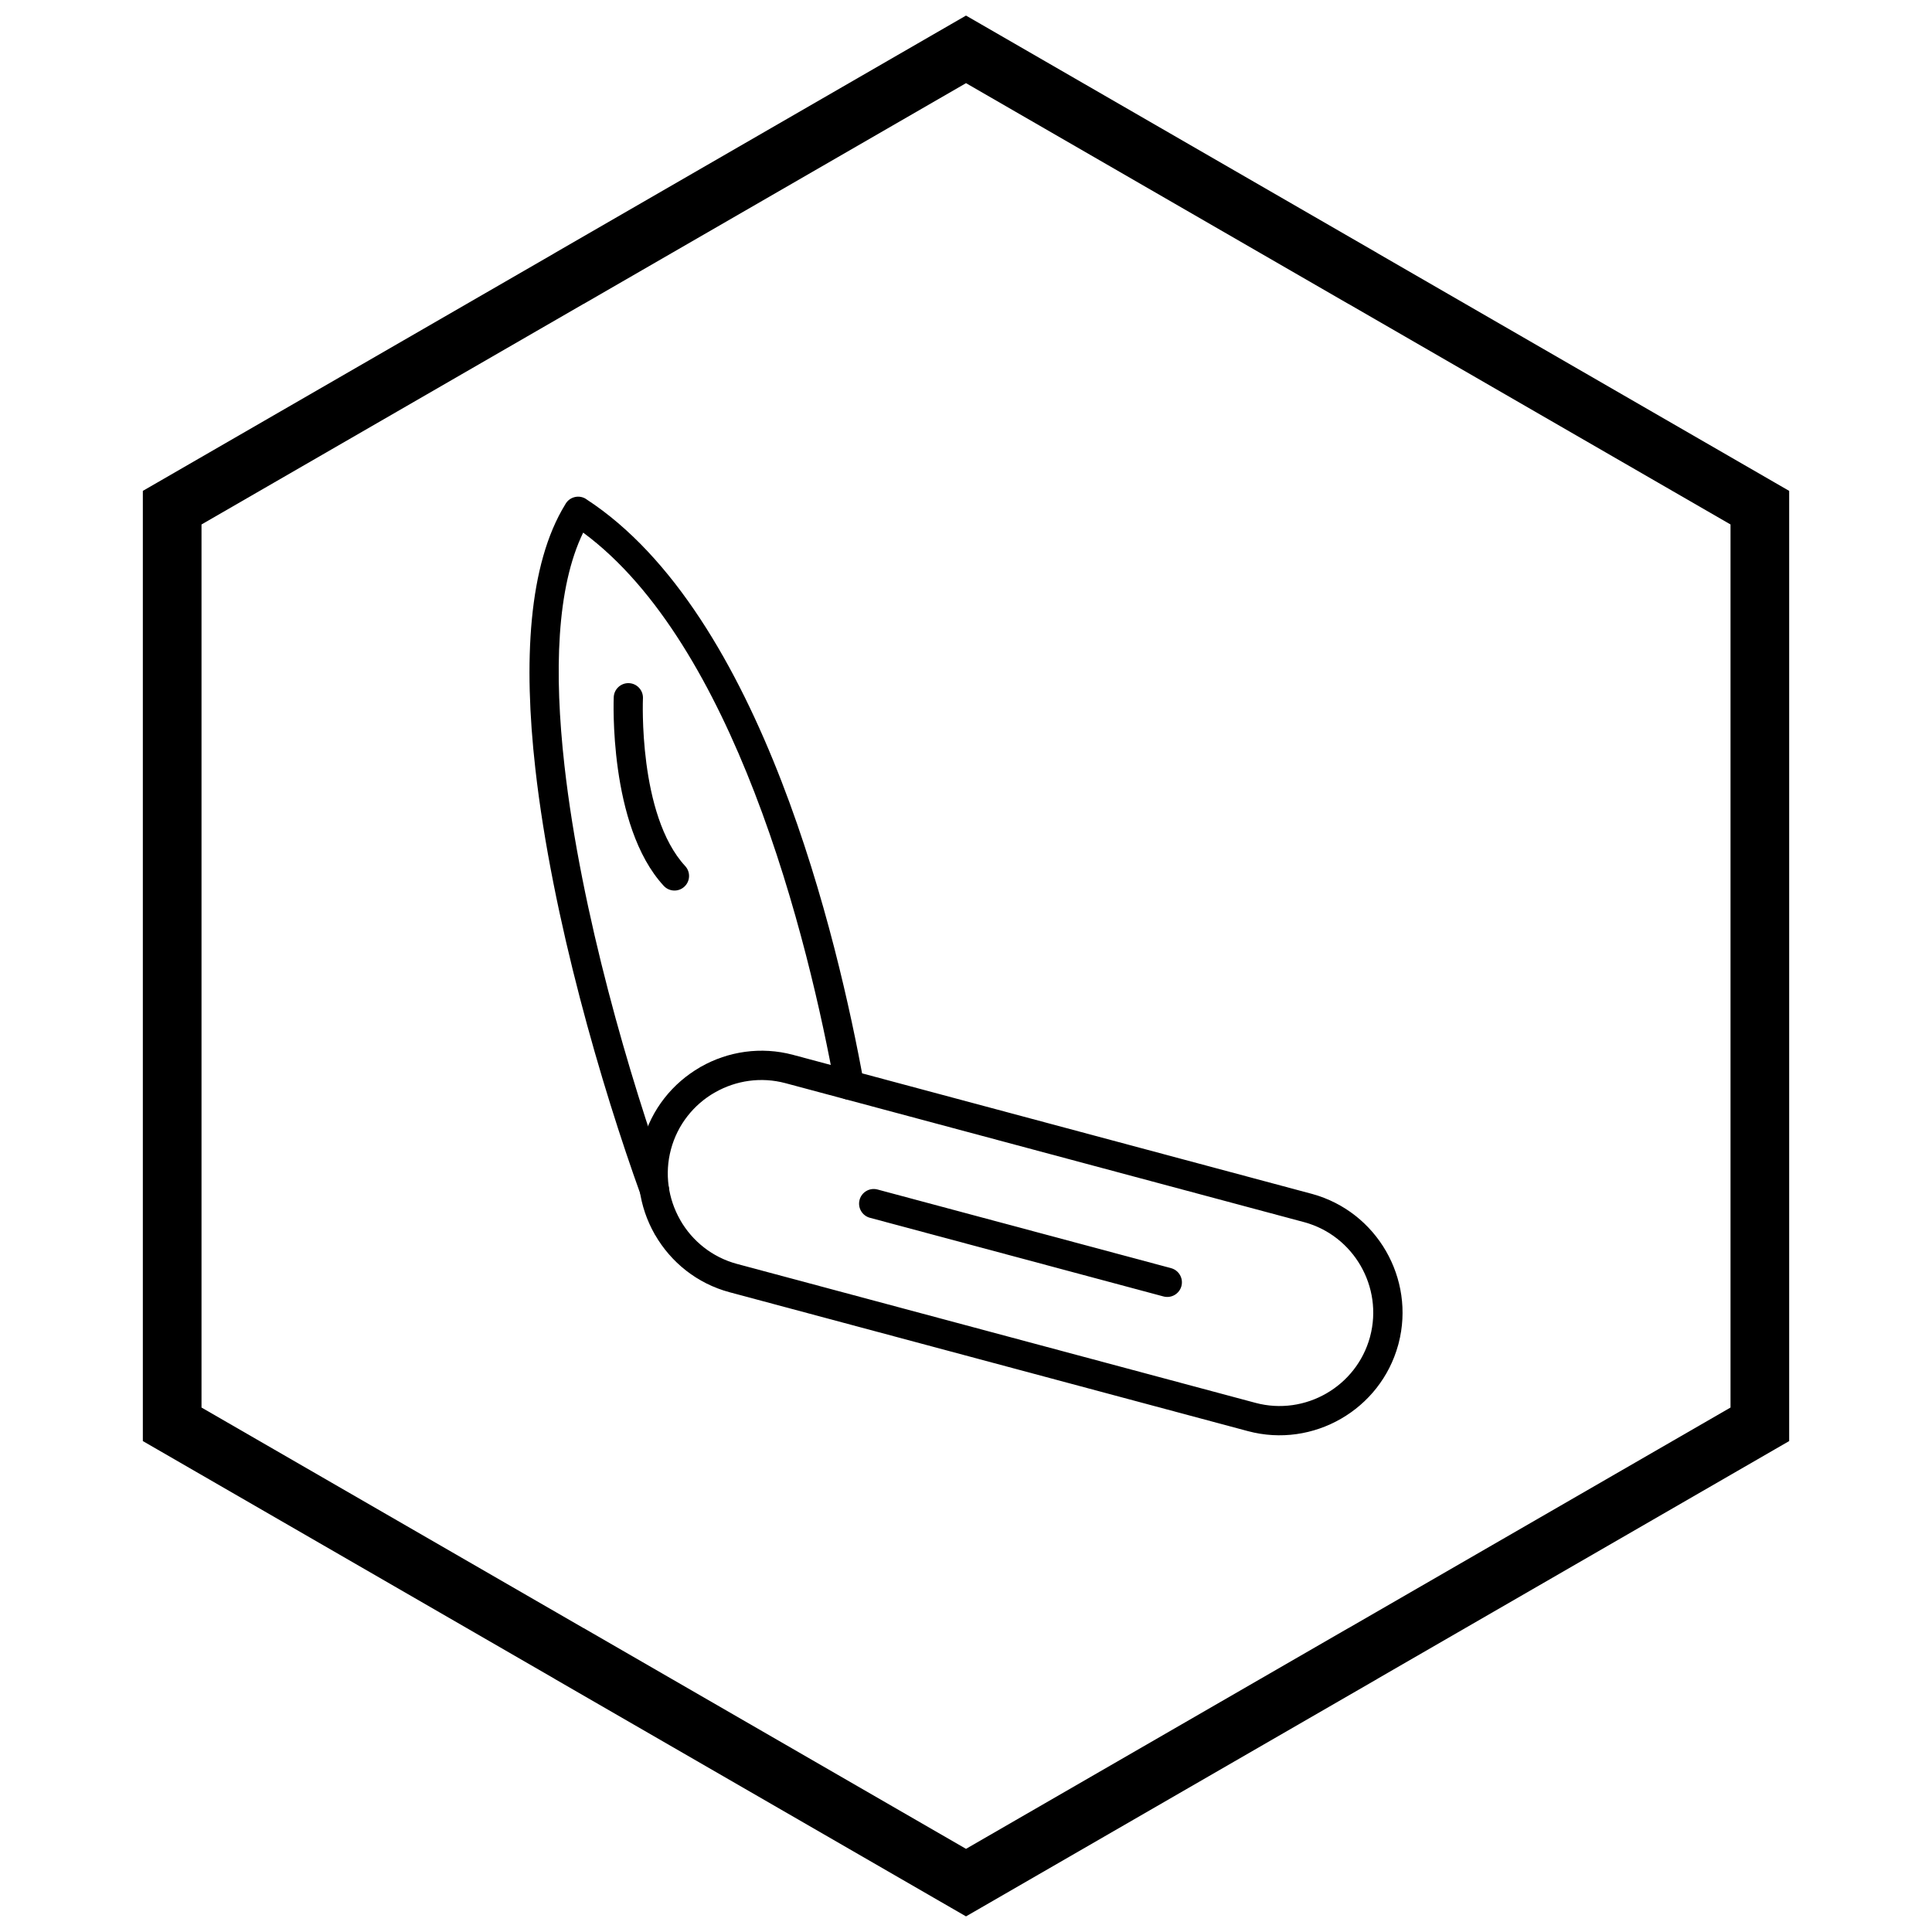
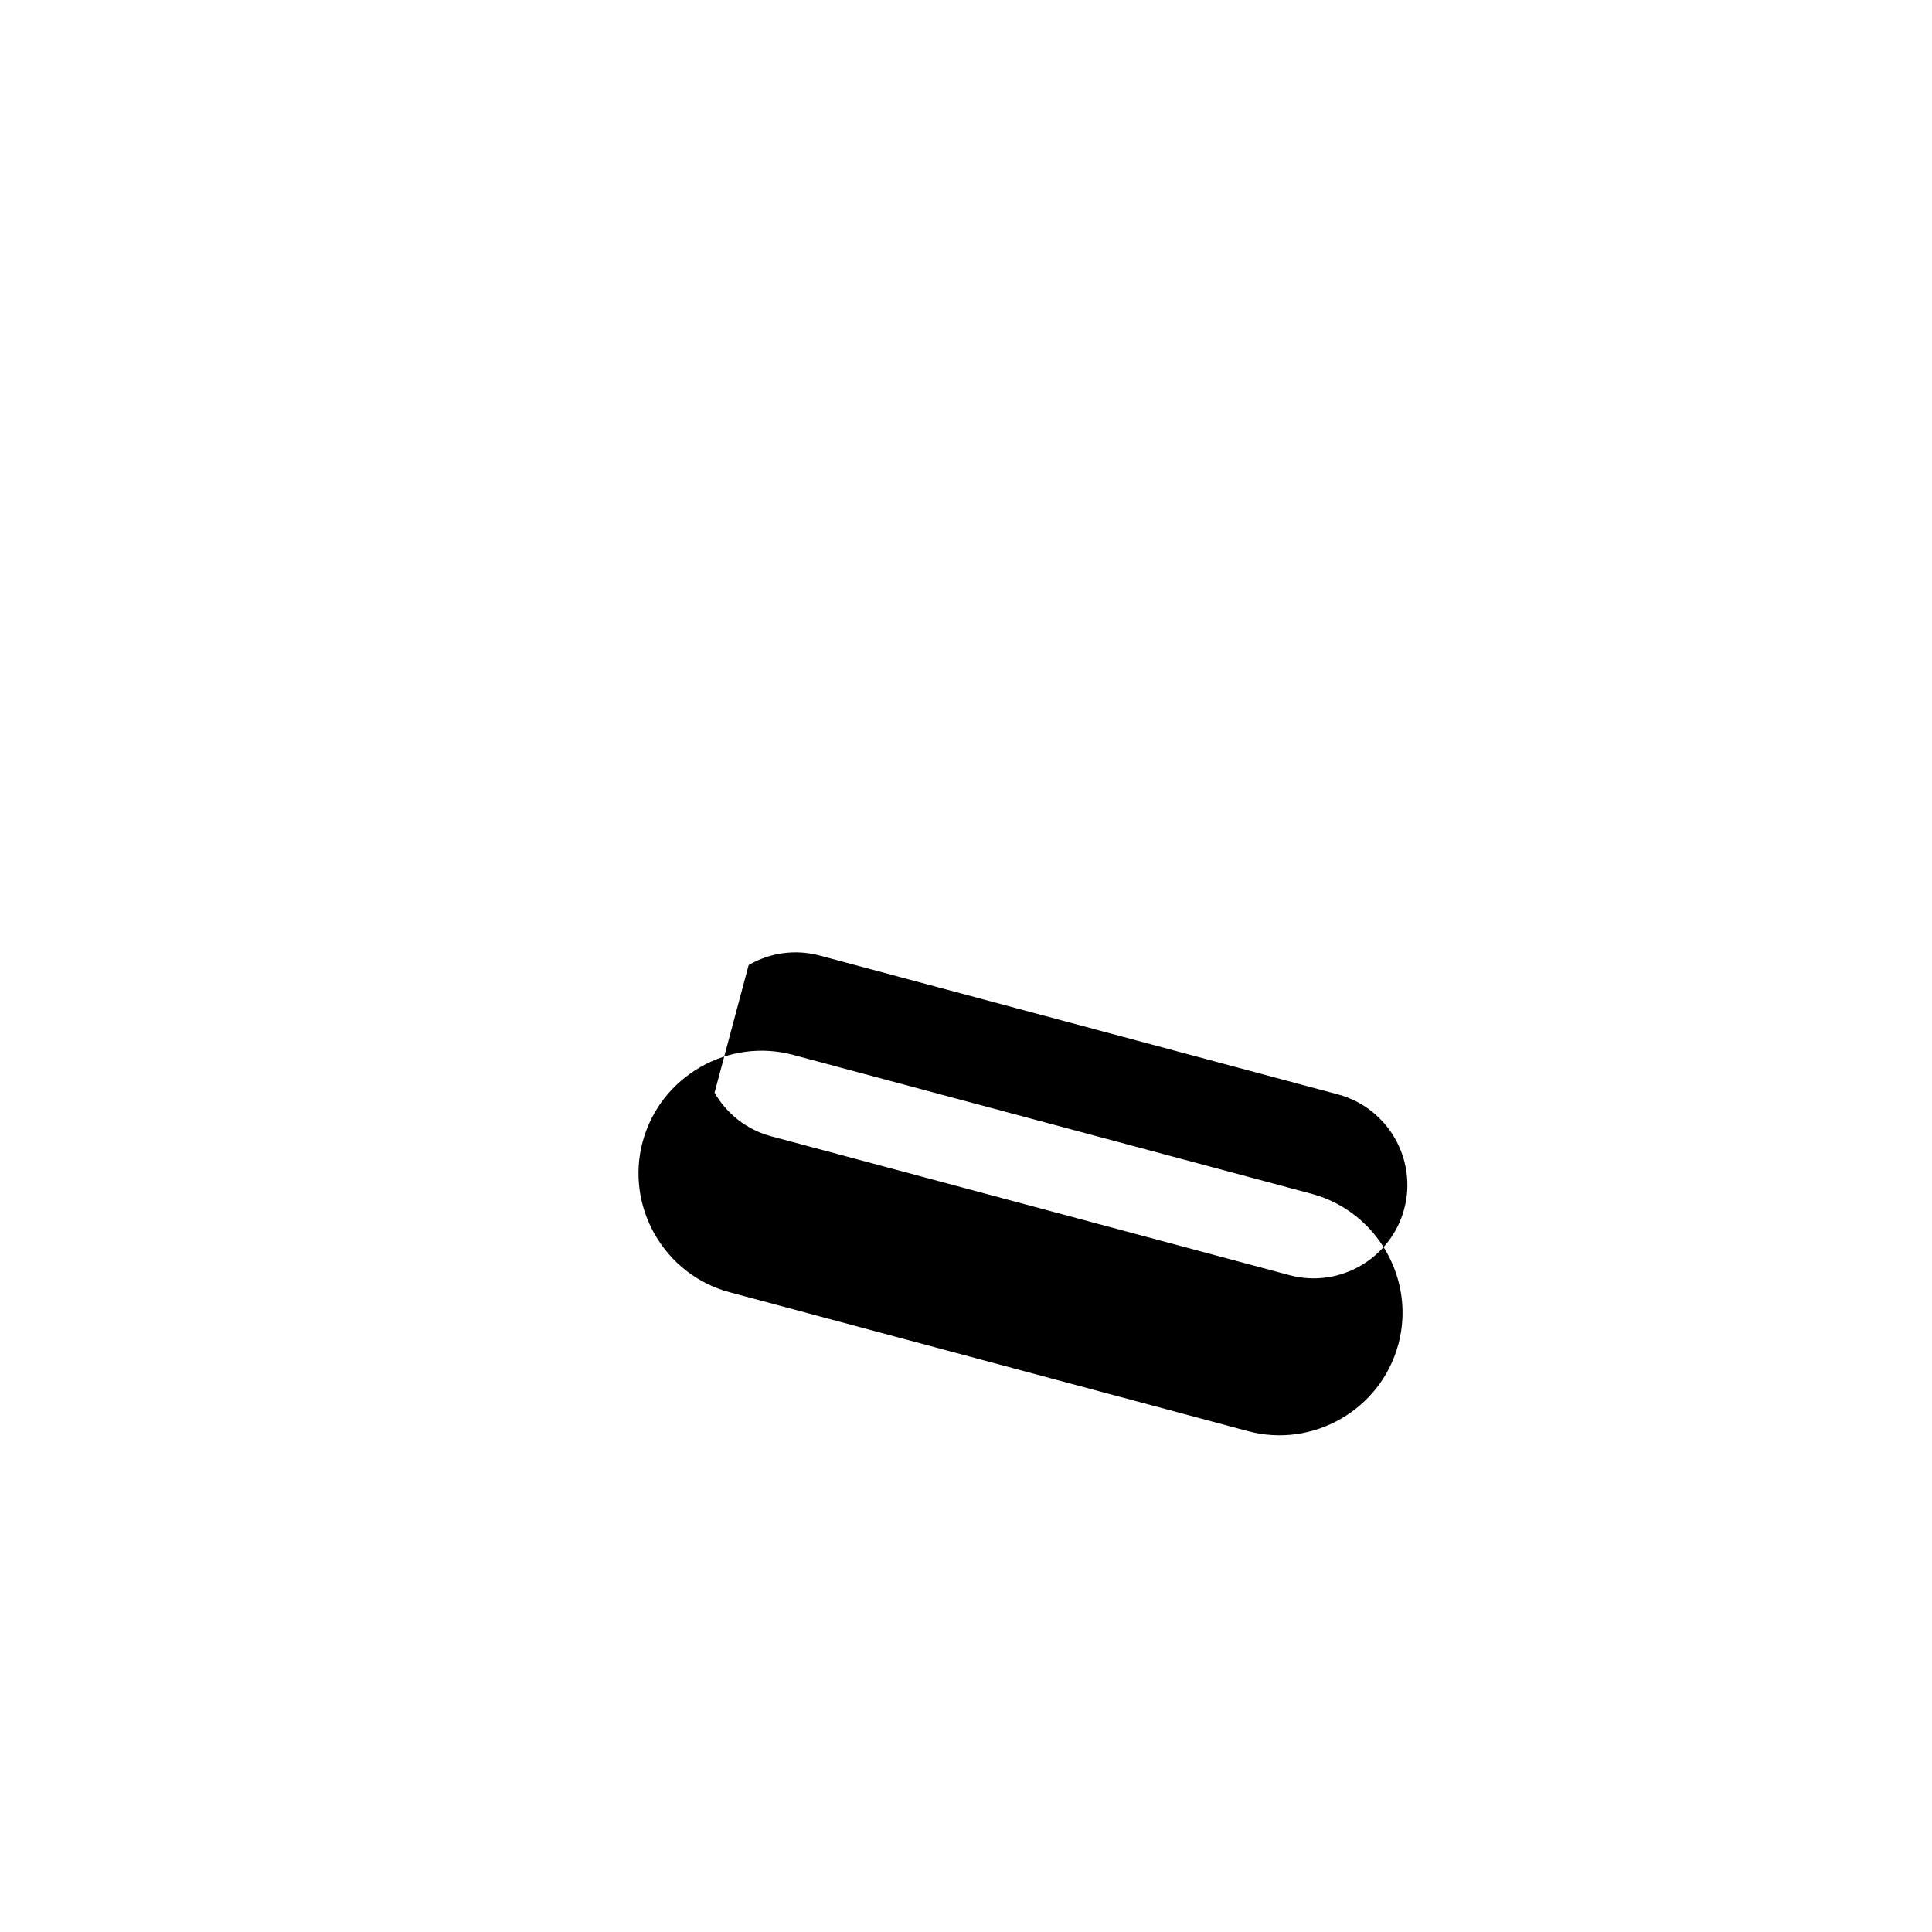
<svg xmlns="http://www.w3.org/2000/svg" width="800px" height="800px" version="1.1" viewBox="144 144 512 512">
  <defs>
    <clipPath id="a">
-       <path d="m181 148.09h438v503.81h-438z" />
-     </clipPath>
+       </clipPath>
  </defs>
-   <path d="m365.29 432.25c0.379 2.106 2.391 3.504 4.492 3.129 2.106-0.379 3.504-2.391 3.129-4.492-3.418-18.828-10.18-49.789-21.777-79.754-11.738-30.328-28.465-59.695-51.805-74.867l0.008-0.012c-1.801-1.168-4.207-0.66-5.375 1.141-0.062 0.098-0.121 0.195-0.172 0.293-9.828 15.992-11.094 41.785-7.922 70 4.465 39.727 17.699 84.621 27.922 112.96 0.723 2.012 2.938 3.059 4.949 2.34 2.012-0.723 3.059-2.938 2.34-4.949-10.07-27.918-23.105-72.129-27.496-111.2-2.773-24.668-2.109-47.129 4.965-61.691 19.977 14.742 34.727 41.289 45.367 68.777 11.379 29.406 18.023 59.824 21.383 78.324z" />
-   <path d="m314.31 446.58c2.316-8.641 7.961-15.551 15.191-19.73l-0.004-0.008 0.004-0.004-0.004-0.008c0.086-0.051 0.172-0.094 0.262-0.137 7.18-4.059 15.887-5.43 24.43-3.141l137.17 36.754c0.148 0.031 0.293 0.07 0.434 0.117 8.543 2.356 15.371 7.961 19.504 15.121 4.137 7.168 5.582 15.891 3.348 24.465-0.031 0.156-0.074 0.309-0.125 0.461-2.356 8.543-7.961 15.371-15.121 19.504-7.231 4.176-16.043 5.606-24.691 3.289l-137.37-36.809c-8.641-2.316-15.551-7.961-19.73-15.191l-0.008 0.004-0.004-0.004-0.008 0.004c-0.051-0.086-0.094-0.172-0.137-0.262-4.059-7.18-5.43-15.887-3.141-24.43zm19.059-13.027c-5.496 3.172-9.793 8.438-11.559 15.031-1.742 6.508-0.703 13.129 2.383 18.594 0.043 0.066 0.086 0.137 0.129 0.207l-0.012 0.016c3.172 5.496 8.438 9.793 15.031 11.559l137.37 36.809c6.586 1.766 13.297 0.676 18.801-2.5 5.461-3.152 9.734-8.359 11.527-14.867 0.012-0.055 0.027-0.113 0.039-0.168h0.004c1.766-6.586 0.676-13.297-2.5-18.797-3.152-5.461-8.359-9.734-14.867-11.527-0.055-0.012-0.113-0.027-0.168-0.039v-0.004l-137.37-36.809c-6.508-1.742-13.129-0.703-18.594 2.383-0.066 0.043-0.137 0.086-0.207 0.129l-0.016-0.012z" />
-   <path d="m376.55 459.23c-2.07-0.555-4.199 0.676-4.754 2.746-0.555 2.07 0.676 4.199 2.746 4.754l77.793 20.844c2.07 0.555 4.199-0.676 4.754-2.746 0.555-2.07-0.676-4.199-2.746-4.754z" />
-   <path d="m314.39 329.05c0.074-2.137-1.598-3.934-3.734-4.008-2.137-0.074-3.934 1.598-4.008 3.734-0.004 0.098-1.461 34.07 13.254 49.988 1.449 1.566 3.898 1.664 5.465 0.211 1.566-1.449 1.664-3.898 0.211-5.465-12.508-13.527-11.195-44.371-11.191-44.461z" />
+   <path d="m314.31 446.58c2.316-8.641 7.961-15.551 15.191-19.73l-0.004-0.008 0.004-0.004-0.004-0.008c0.086-0.051 0.172-0.094 0.262-0.137 7.18-4.059 15.887-5.43 24.43-3.141l137.17 36.754c0.148 0.031 0.293 0.07 0.434 0.117 8.543 2.356 15.371 7.961 19.504 15.121 4.137 7.168 5.582 15.891 3.348 24.465-0.031 0.156-0.074 0.309-0.125 0.461-2.356 8.543-7.961 15.371-15.121 19.504-7.231 4.176-16.043 5.606-24.691 3.289l-137.37-36.809c-8.641-2.316-15.551-7.961-19.73-15.191l-0.008 0.004-0.004-0.004-0.008 0.004c-0.051-0.086-0.094-0.172-0.137-0.262-4.059-7.18-5.43-15.887-3.141-24.43zm19.059-13.027l-0.012 0.016c3.172 5.496 8.438 9.793 15.031 11.559l137.37 36.809c6.586 1.766 13.297 0.676 18.801-2.5 5.461-3.152 9.734-8.359 11.527-14.867 0.012-0.055 0.027-0.113 0.039-0.168h0.004c1.766-6.586 0.676-13.297-2.5-18.797-3.152-5.461-8.359-9.734-14.867-11.527-0.055-0.012-0.113-0.027-0.168-0.039v-0.004l-137.37-36.809c-6.508-1.742-13.129-0.703-18.594 2.383-0.066 0.043-0.137 0.086-0.207 0.129l-0.016-0.012z" />
  <g clip-path="url(#a)">
-     <path d="m403.89 150.37 105.19 60.73-0.008 0.012 105.16 60.715 3.918 2.262v251.81l-3.918 2.262-105.16 60.715 0.008 0.012-105.19 60.73-3.887 2.242-3.887-2.242-105.19-60.73 0.008-0.012-105.16-60.715-3.918-2.262v-251.81l3.918-2.262 105.16-60.715-0.008-0.012 105.19-60.73 3.887-2.242zm97.414 74.152-101.3-58.484-101.3 58.484h-0.031l-101.27 58.469v234.02l101.27 58.469h0.031l101.3 58.484 101.3-58.484h0.031l101.27-58.469v-234.02l-101.27-58.469z" />
-   </g>
+     </g>
</svg>